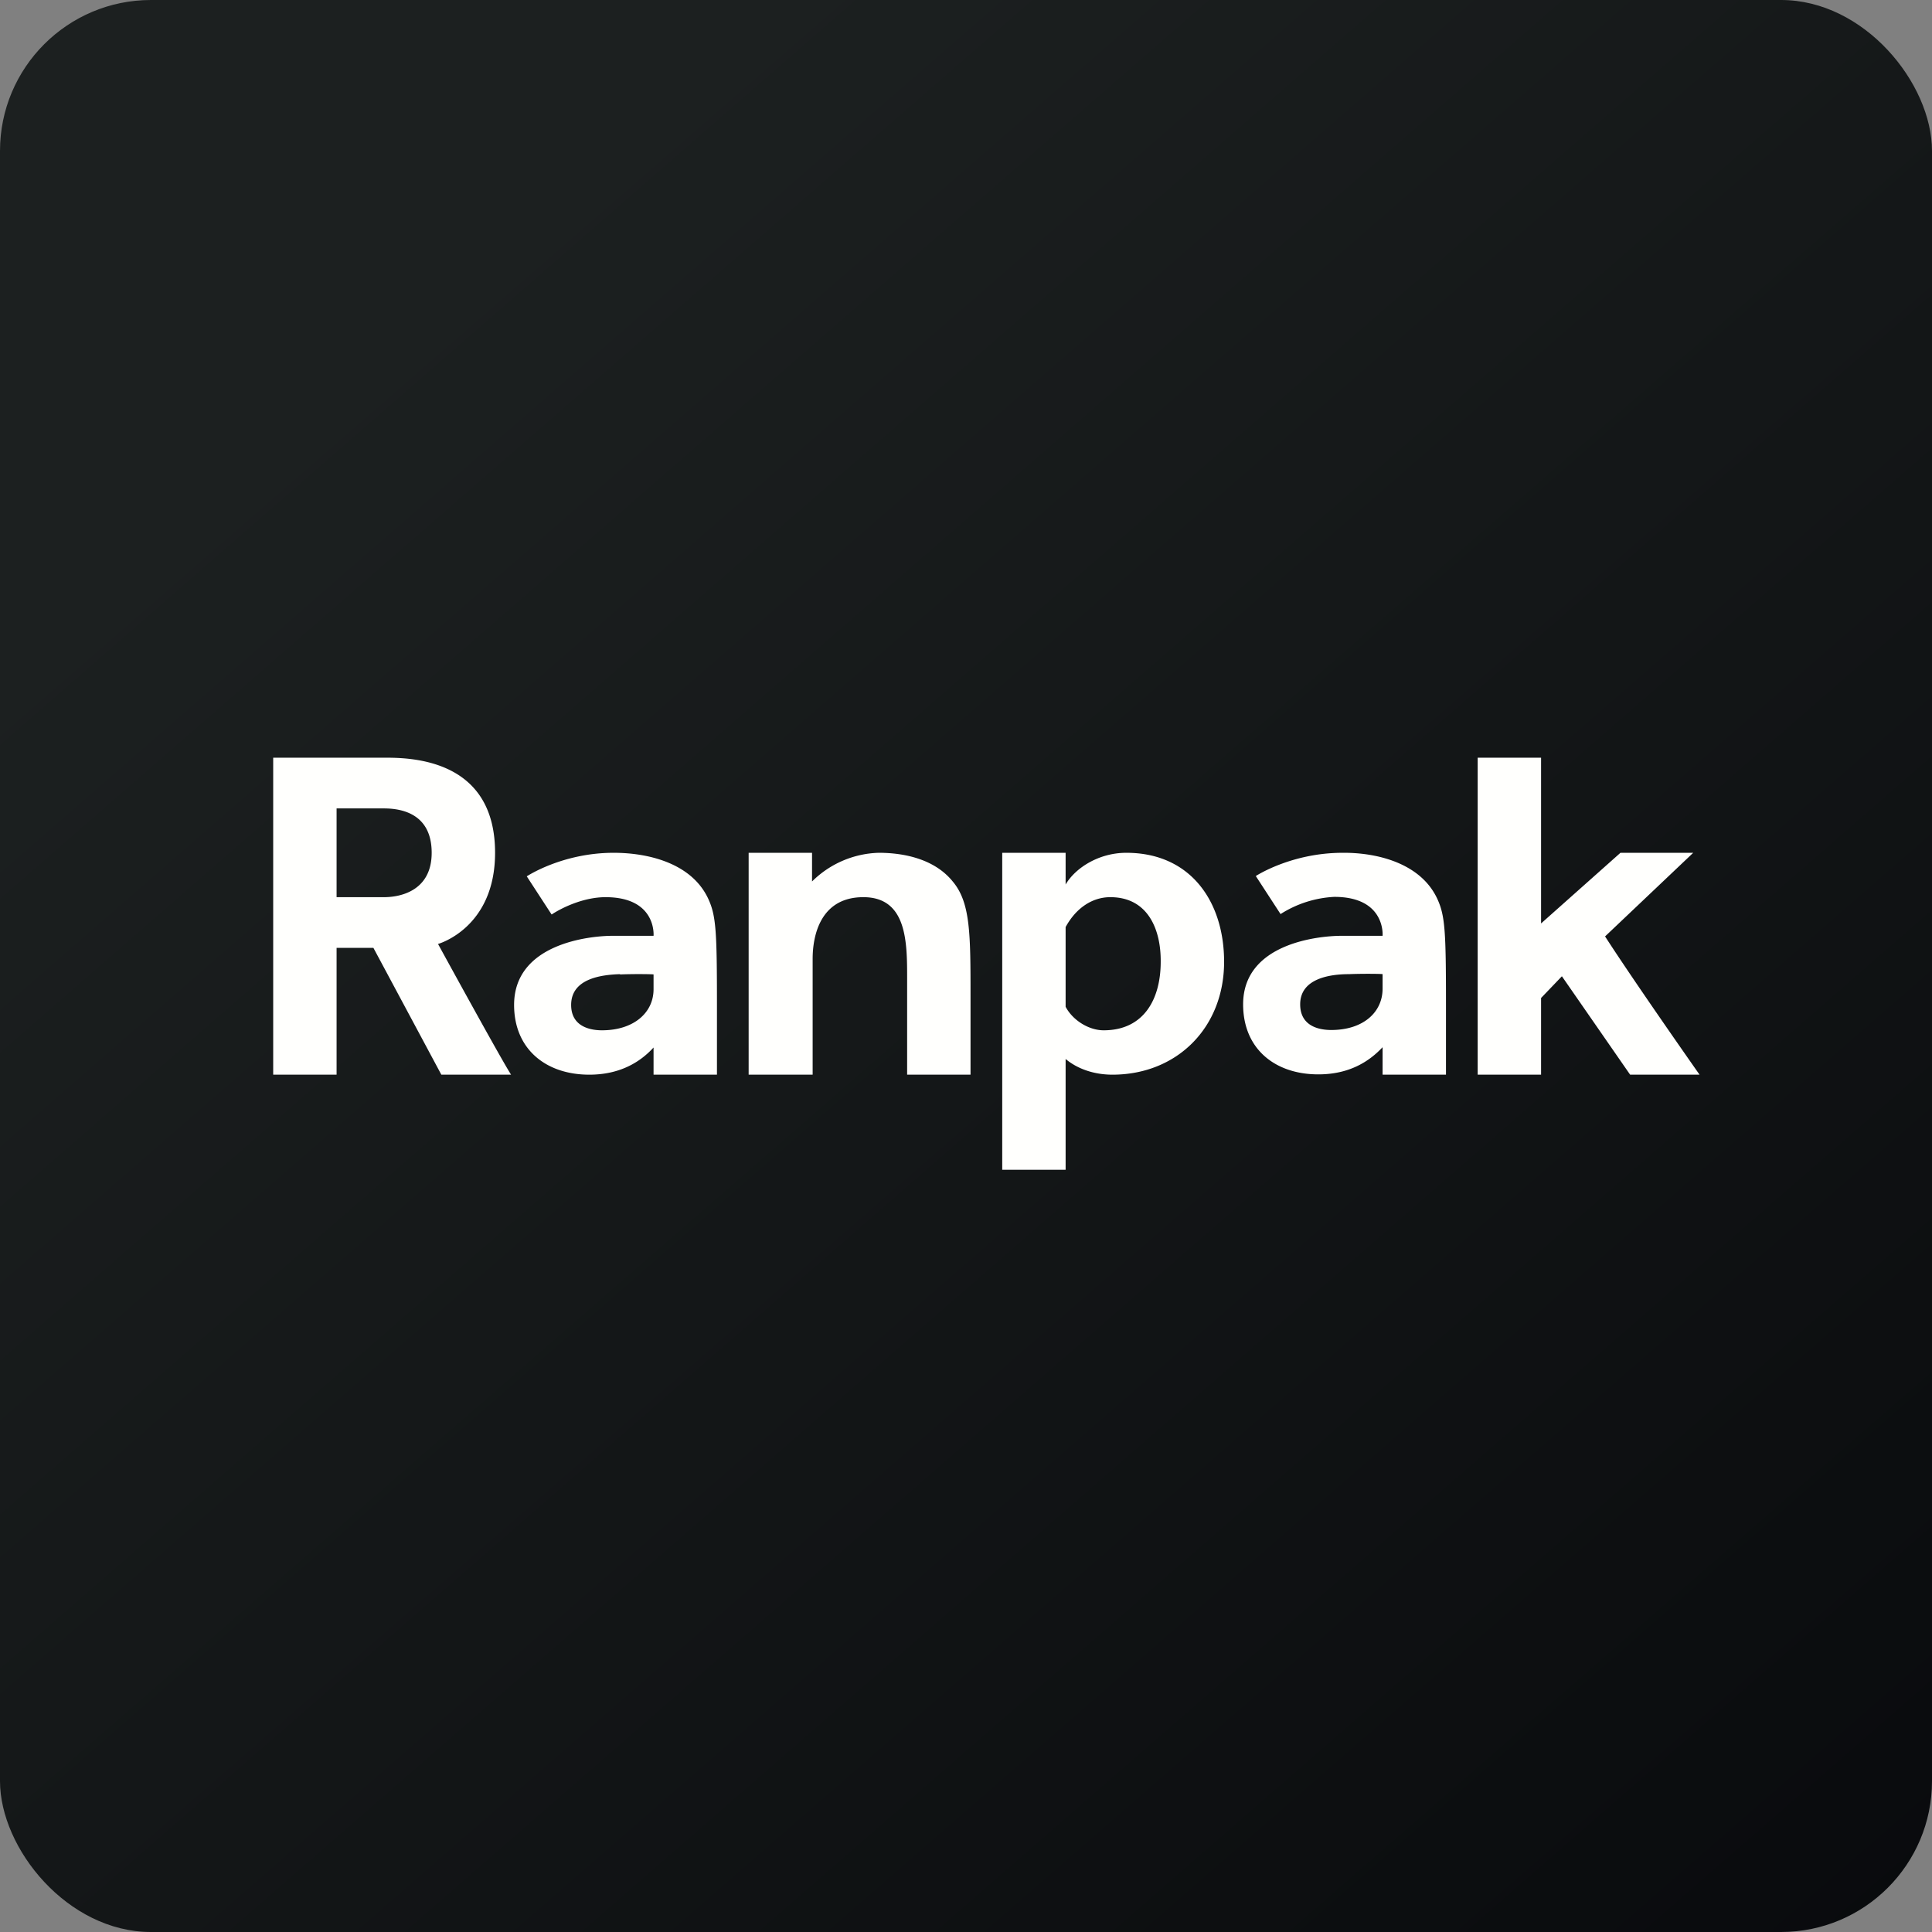
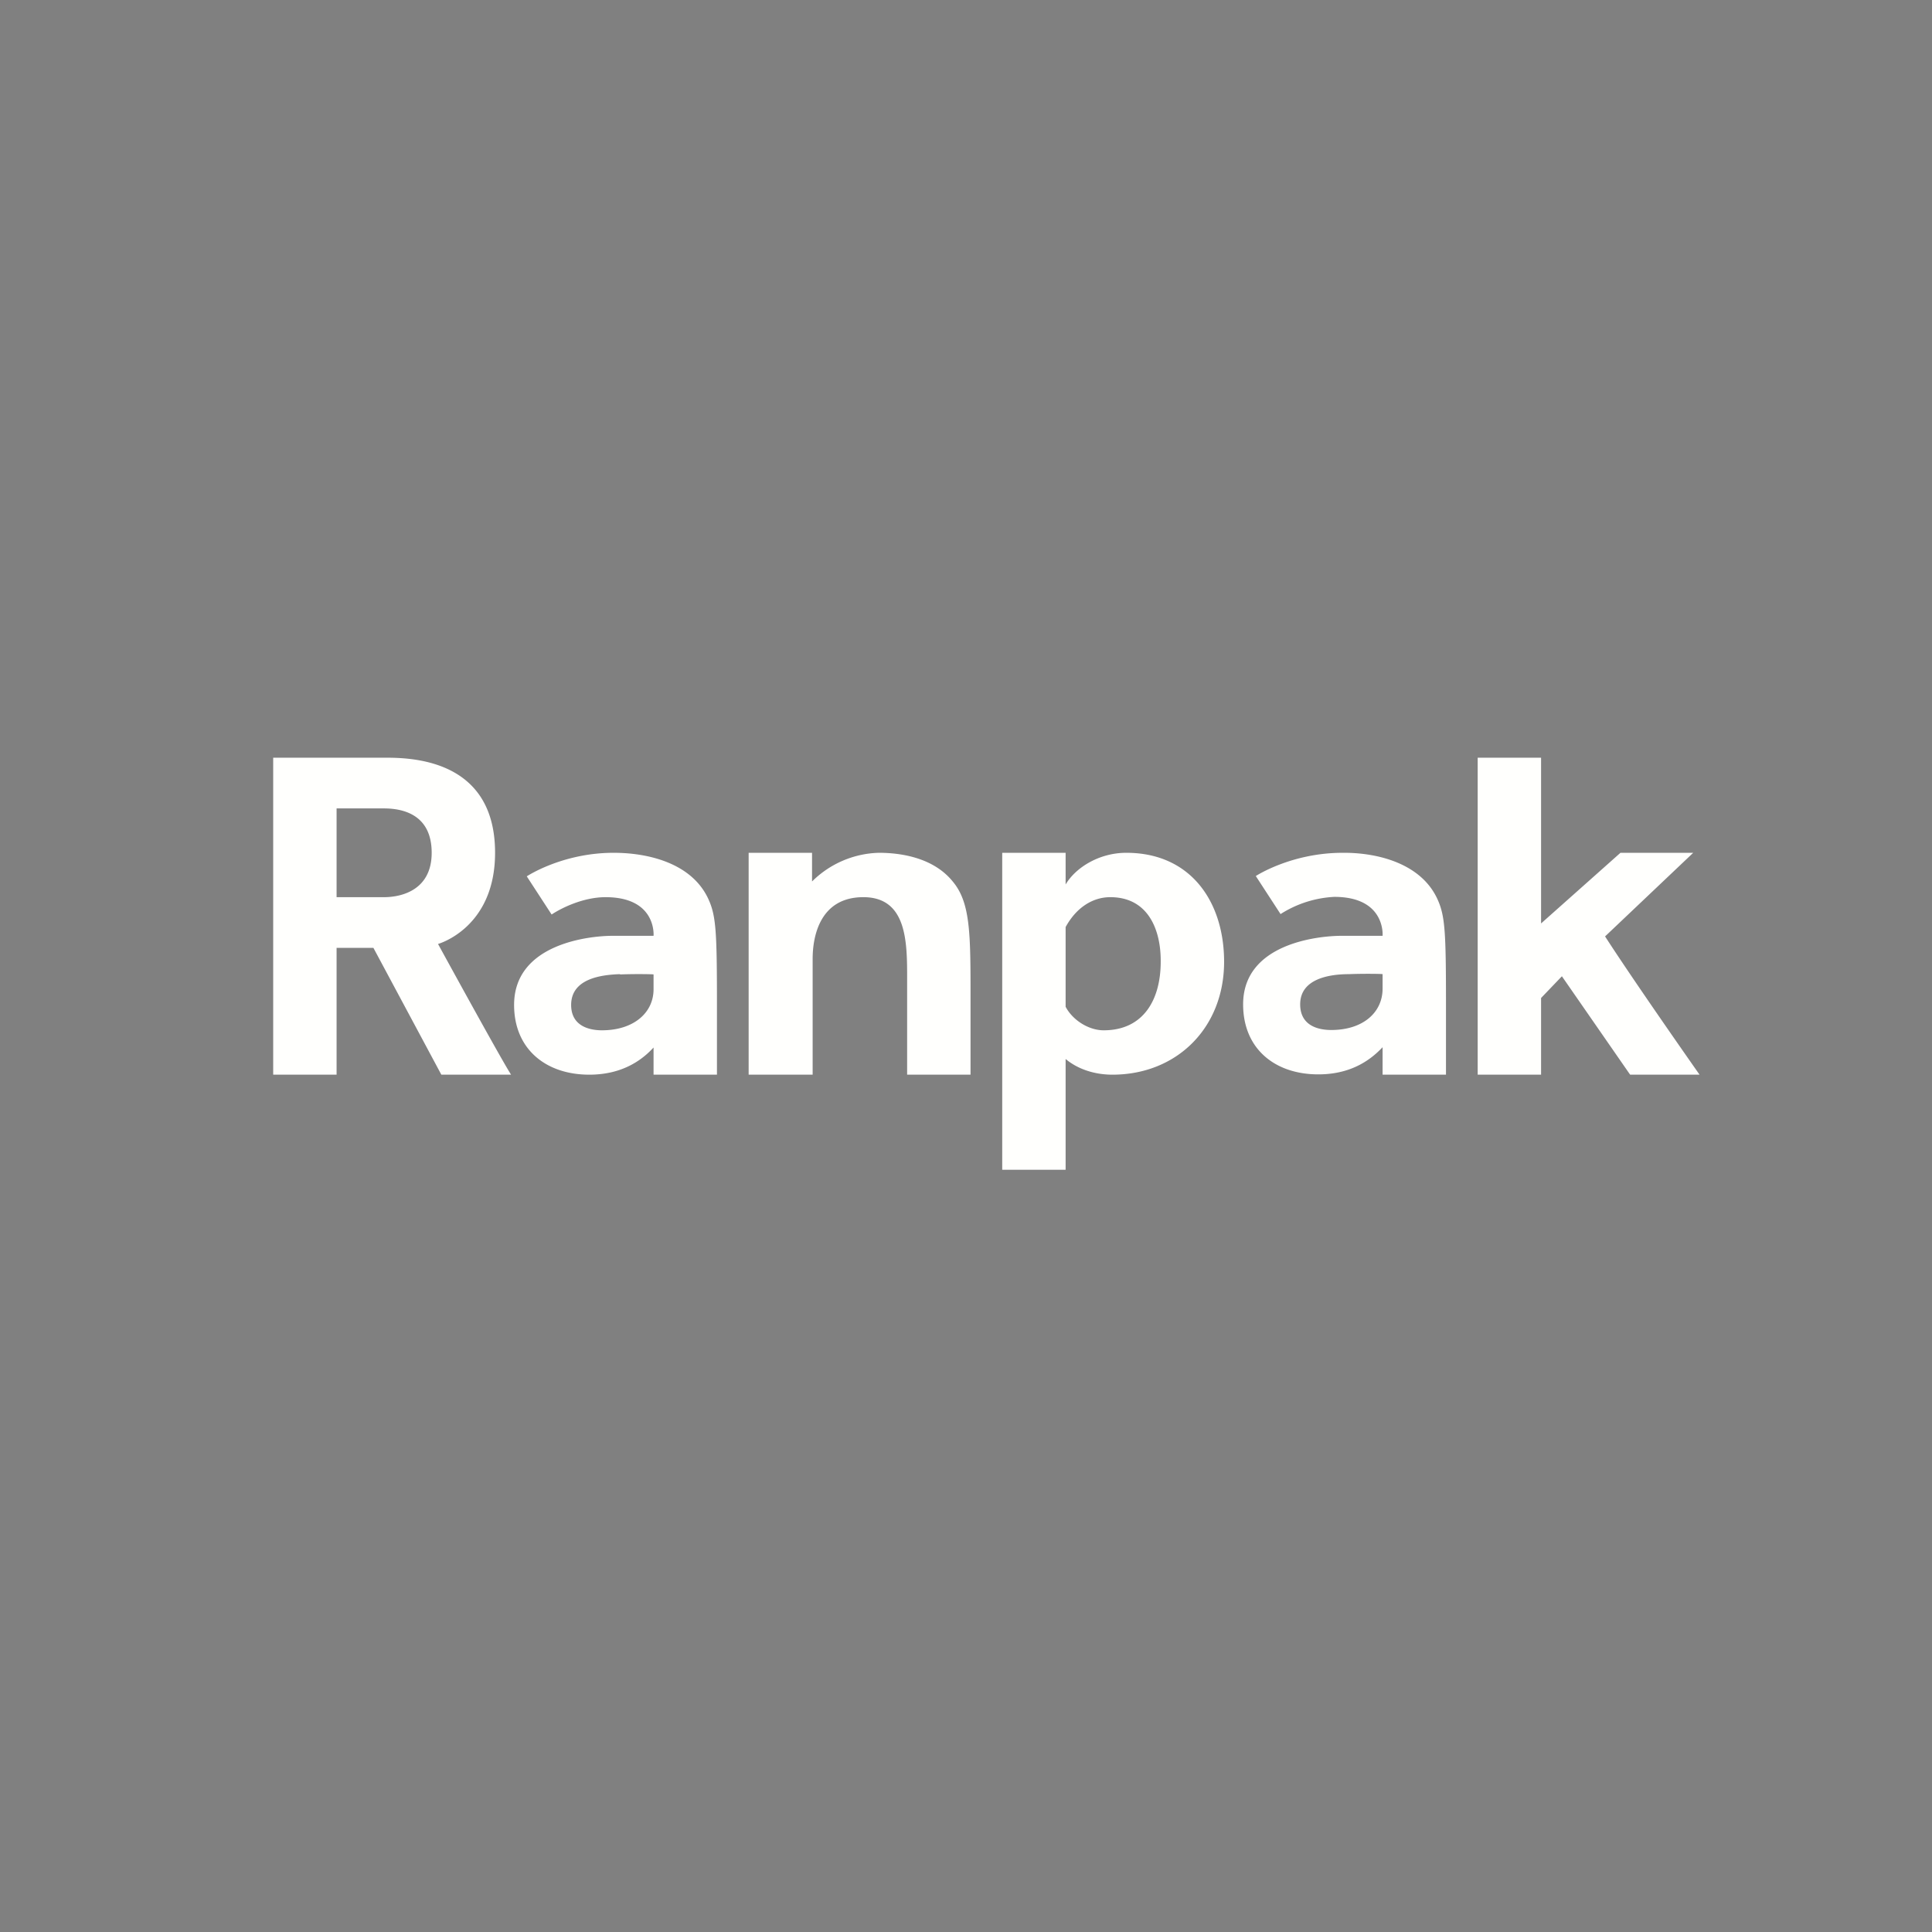
<svg xmlns="http://www.w3.org/2000/svg" width="64" height="64" viewBox="0 0 64 64">
  <rect x="0" y="0" width="64" height="64" fill="#808080" stroke="none" />
-   <rect x="0" y="0" width="64" height="64" rx="5" ry="5" fill="url(#fb100)" />
-   <path fill="url(#fb100)" d="M 2.75,2 L 61.55,2 L 61.55,60.80 L 2.75,60.80 L 2.75,2" />
  <path fill-rule="evenodd" d="M 11.15,35.60 L 9.05,35.60 L 9.05,25.10 L 12.82,25.10 C 13.90,25.10 16.40,25.30 16.40,28.25 C 16.40,30.75 14.51,31.27 14.51,31.27 C 14.51,31.27 16.61,35.11 16.93,35.60 L 14.62,35.60 L 12.37,31.40 L 11.15,31.40 L 11.15,35.60 M 12.72,26.78 C 13.33,26.78 14.30,26.97 14.30,28.25 C 14.30,29.48 13.31,29.72 12.72,29.72 L 11.15,29.72 L 11.15,26.78 L 12.72,26.78 L 12.72,26.78 M 51.05,35.60 L 48.95,35.60 L 48.95,25.10 L 51.05,25.10 L 51.05,30.59 L 53.68,28.25 L 56.09,28.25 L 53.17,31.02 C 54.17,32.57 56.30,35.60 56.30,35.60 L 54,35.60 L 51.74,32.34 L 51.05,33.06 L 51.05,35.60 L 51.05,35.60 M 35.30,28.25 L 35.30,29.30 C 35.63,28.74 36.41,28.25 37.31,28.25 C 39.46,28.25 40.55,29.89 40.55,31.86 C 40.55,34.05 38.98,35.60 36.85,35.60 C 36.23,35.60 35.68,35.40 35.30,35.08 L 35.30,38.75 L 33.20,38.75 L 33.20,28.25 L 35.30,28.25 L 35.30,28.25 M 35.30,30.71 C 35.65,30.07 36.19,29.72 36.78,29.72 C 38.04,29.72 38.46,30.81 38.45,31.86 C 38.45,33.10 37.89,34.13 36.56,34.13 C 36.06,34.13 35.53,33.79 35.30,33.35 L 35.30,30.71 L 35.30,30.71 M 26.90,28.25 L 26.90,29.20 A 3.26,3.26 0 0,1 29.11,28.25 C 29.98,28.25 30.97,28.47 31.56,29.20 C 32.15,29.90 32.15,30.94 32.15,33.04 L 32.15,35.60 L 30.05,35.60 L 30.05,32.42 C 30.05,31.22 30.05,29.72 28.60,29.72 C 27.16,29.72 26.92,31.02 26.92,31.76 L 26.92,35.60 L 24.80,35.60 L 24.80,28.25 L 26.90,28.25 M 18.27,30.29 L 17.45,29.03 C 17.45,29.03 18.62,28.25 20.33,28.25 C 21.47,28.25 22.91,28.59 23.46,29.77 C 23.72,30.33 23.75,30.84 23.75,33.28 L 23.75,35.60 L 21.65,35.60 L 21.65,34.70 C 21.21,35.18 20.54,35.60 19.52,35.60 C 18.08,35.60 17.03,34.75 17.03,33.29 C 17.03,31.25 19.55,31 20.29,31 L 21.65,31 C 21.65,31 21.76,29.72 20.06,29.72 C 19.34,29.72 18.63,30.06 18.28,30.29 L 18.27,30.29 M 20.54,32.28 C 21.01,32.26 21.65,32.27 21.65,32.28 L 21.65,32.77 C 21.65,33.55 20.99,34.13 19.94,34.13 C 19.52,34.13 18.92,33.99 18.92,33.29 C 18.92,32.42 19.91,32.29 20.54,32.27 L 20.54,32.28 M 41.60,29.02 L 42.42,30.28 A 3.65,3.65 0 0,1 44.20,29.71 C 45.91,29.71 45.80,31 45.80,31 L 44.44,31 C 43.70,31 41.18,31.24 41.18,33.27 C 41.18,34.74 42.23,35.59 43.67,35.59 C 44.69,35.59 45.35,35.17 45.80,34.69 L 45.80,35.60 L 47.90,35.60 L 47.90,33.29 C 47.90,30.84 47.87,30.33 47.61,29.77 C 47.06,28.59 45.61,28.24 44.48,28.25 C 42.77,28.25 41.60,29.02 41.60,29.02 L 41.60,29.02 M 45.80,32.27 C 45.80,32.26 45.17,32.25 44.69,32.27 C 44.06,32.27 43.07,32.41 43.07,33.27 C 43.07,33.98 43.67,34.12 44.10,34.12 C 45.15,34.12 45.80,33.54 45.80,32.75 L 45.80,32.26 L 45.80,32.27" fill="#fffffd" />
  <defs>
    <linearGradient id="fb100" x1="13.69" y1="10.2" x2="74.31" y2="79.82" gradientUnits="userSpaceOnUse">
      <stop stop-color="#1c2020" />
      <stop offset="1" stop-color="#040508" />
    </linearGradient>
  </defs>
</svg>